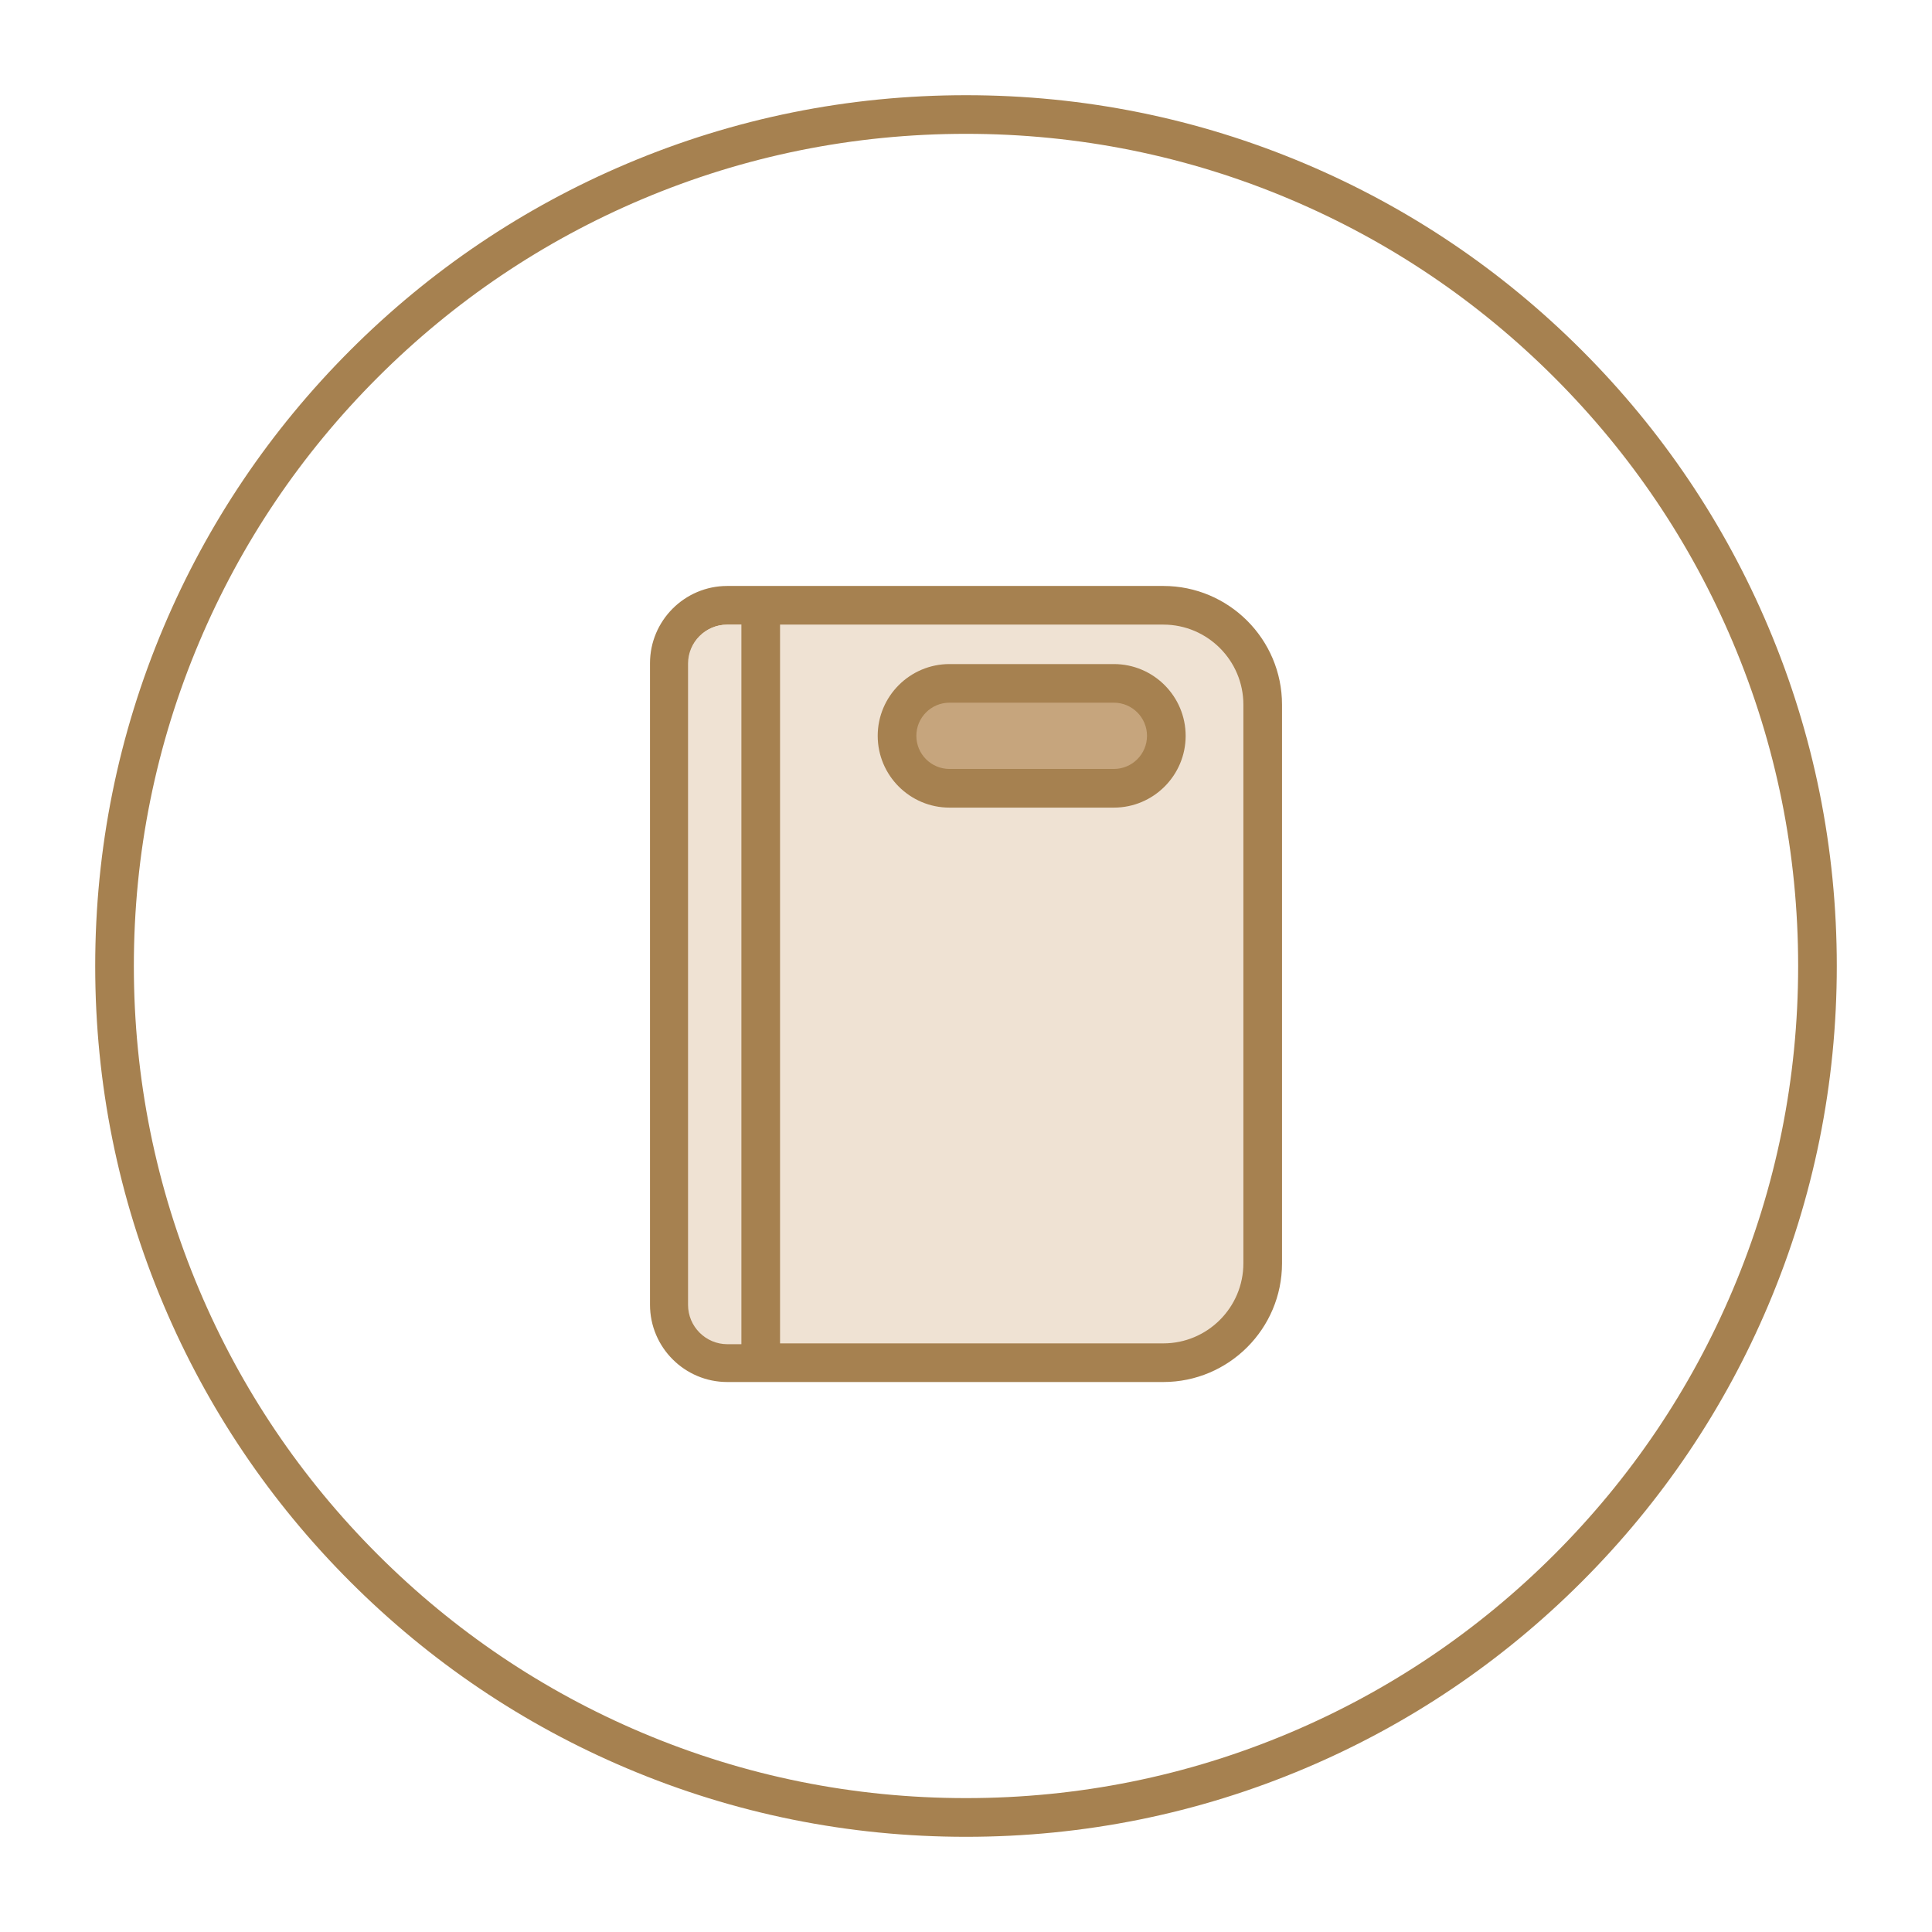
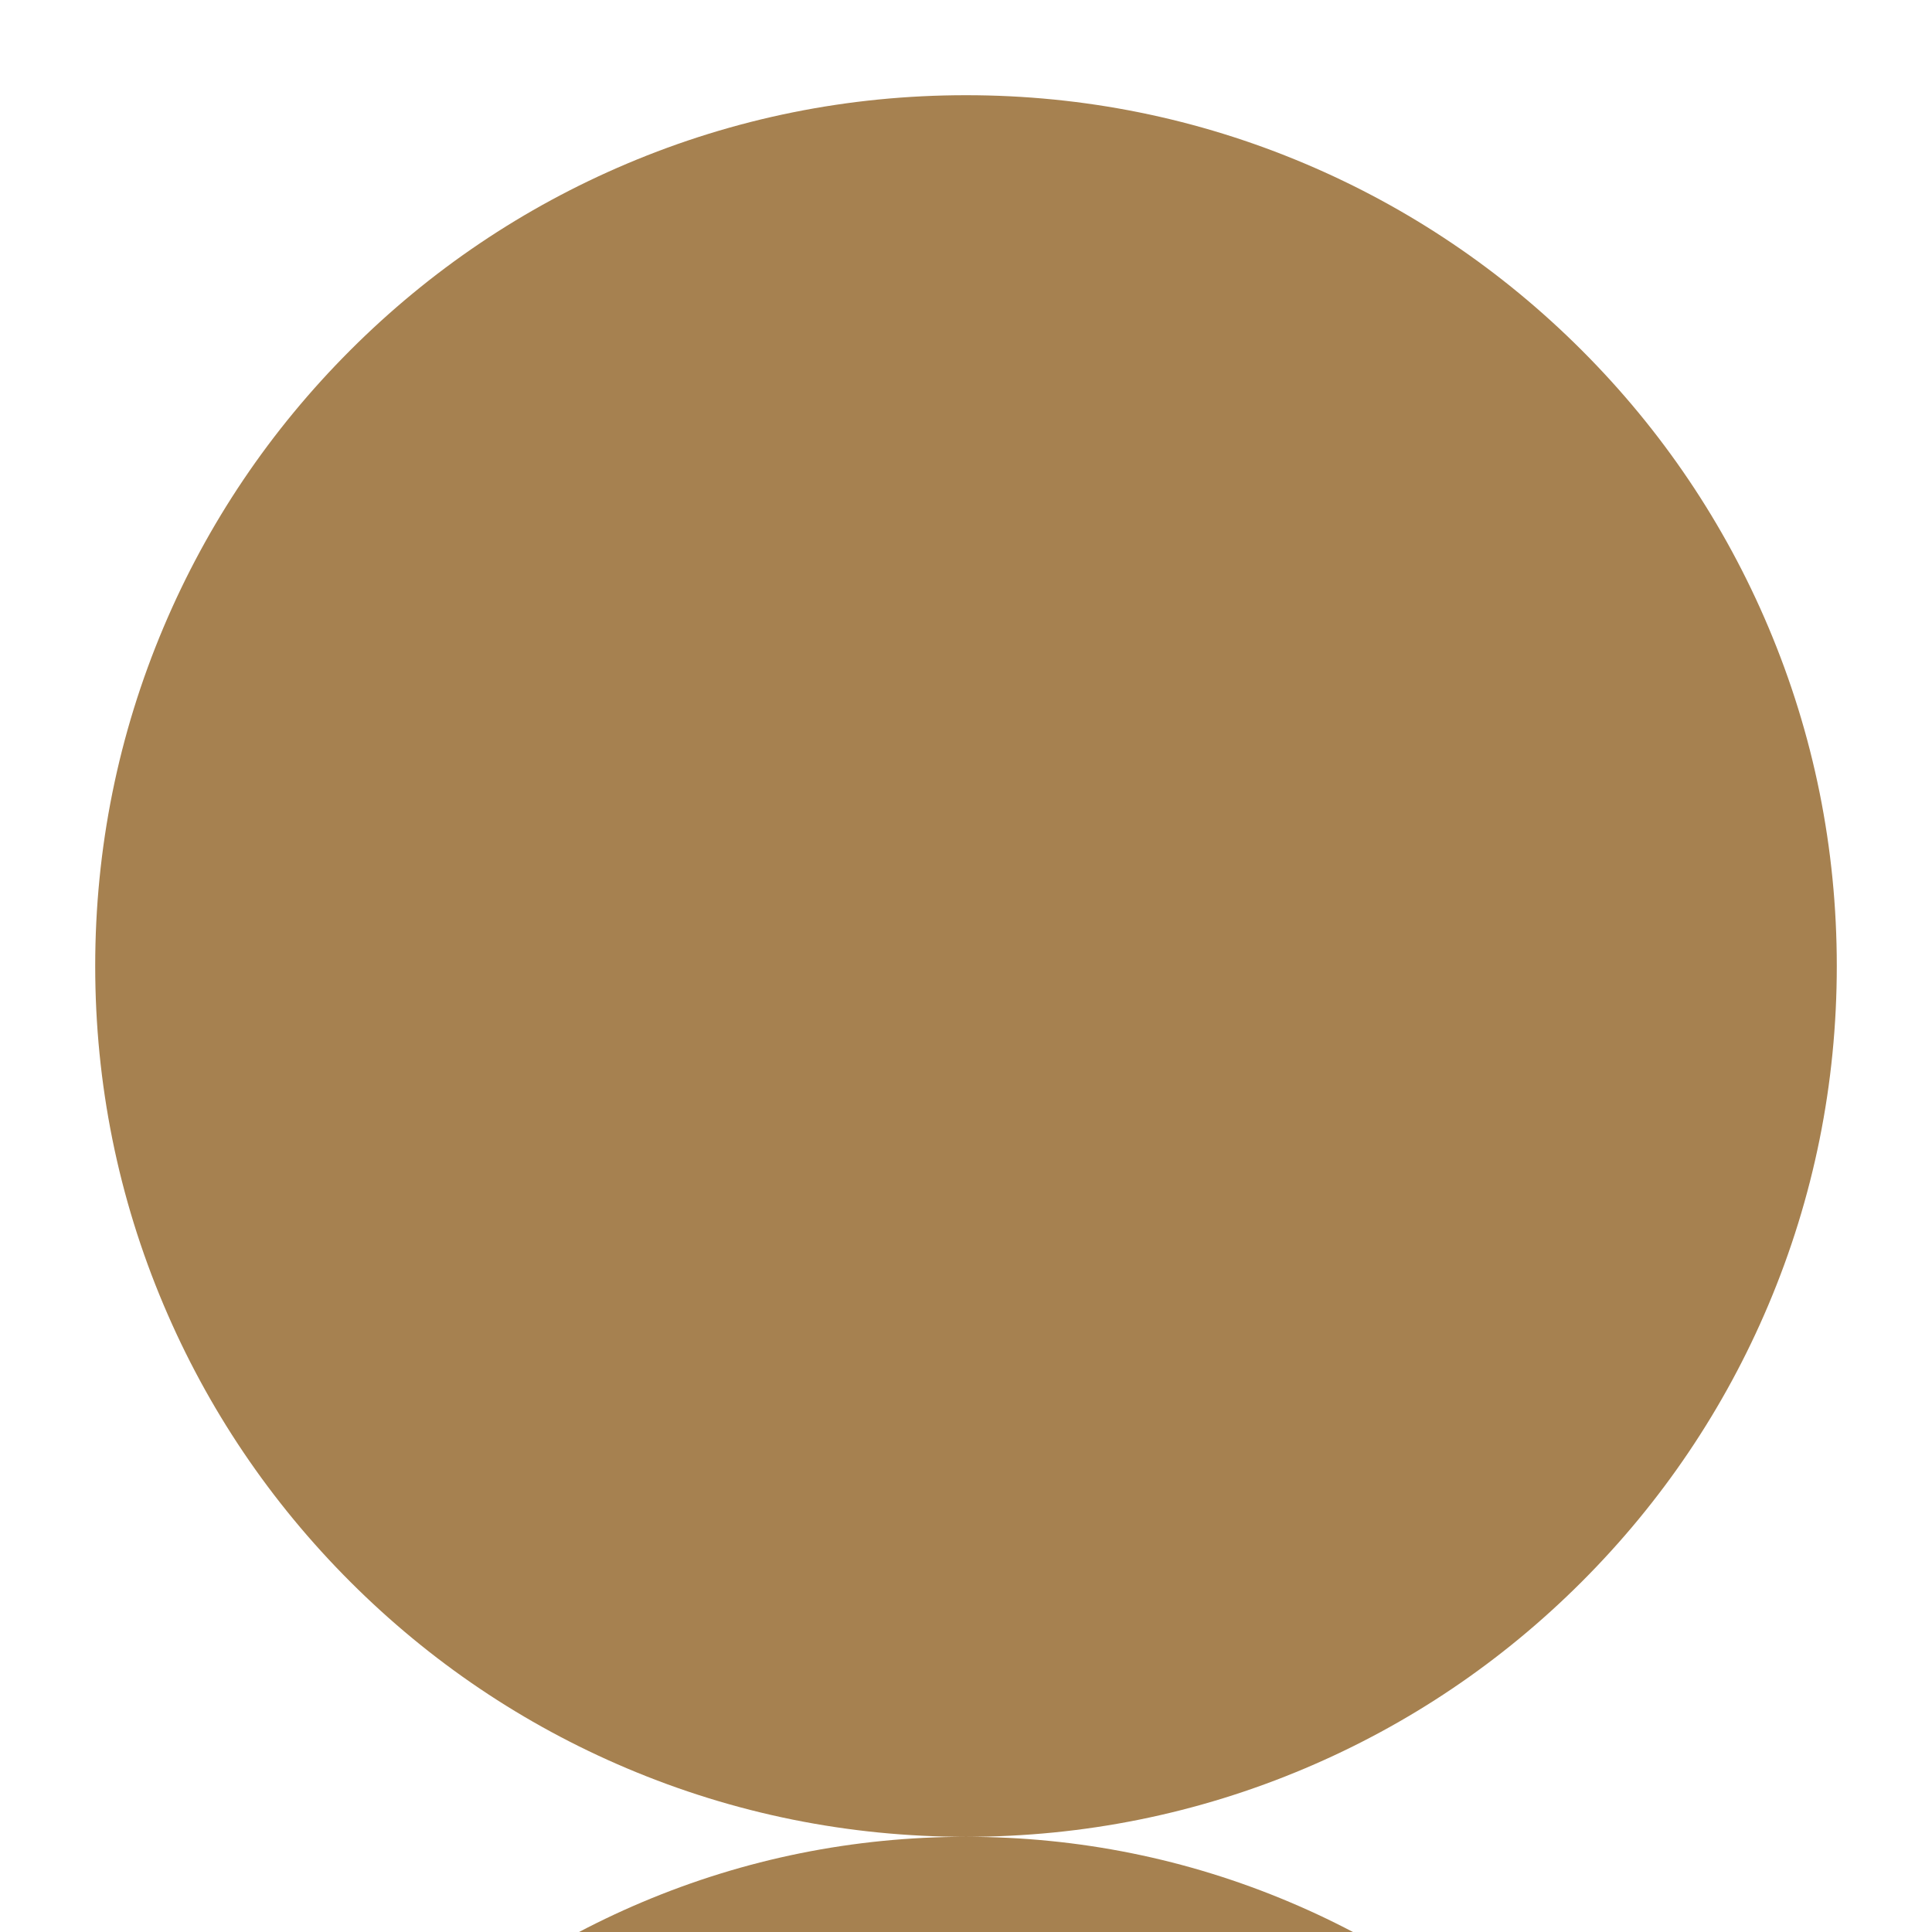
<svg xmlns="http://www.w3.org/2000/svg" viewBox="0 0 1000 1000">
  <defs>
    <style>      .cls-1 {        fill: #a68150;      }      .cls-2 {        isolation: isolate;      }      .cls-3 {        mix-blend-mode: multiply;      }      .cls-3, .cls-4 {        fill: #efe2d3;      }      .cls-5 {        fill: #c6a57d;      }    </style>
  </defs>
  <g class="cls-2">
    <g id="_圖層_1" data-name="圖層 1">
-       <path class="cls-1" d="M500,950.73c-60.84,0-119.87-11.92-175.45-35.42-53.67-22.7-101.87-55.2-143.26-96.59s-73.89-89.59-96.59-143.26c-23.51-55.57-35.42-114.6-35.42-175.45s11.92-119.87,35.42-175.45c22.7-53.67,55.2-101.87,96.59-143.27,41.39-41.39,89.59-73.89,143.26-96.59,55.57-23.51,114.6-35.42,175.45-35.42s119.87,11.92,175.45,35.42c53.67,22.7,101.87,55.2,143.26,96.59,41.39,41.39,73.89,89.59,96.59,143.27,23.51,55.57,35.42,114.6,35.42,175.45s-11.92,119.87-35.42,175.45c-22.7,53.67-55.2,101.87-96.59,143.26s-89.59,73.89-143.26,96.59c-55.57,23.51-114.6,35.42-175.45,35.42ZM500,69.27c-58.15,0-114.56,11.39-167.66,33.84-51.29,21.69-97.35,52.75-136.91,92.31-39.56,39.56-70.62,85.62-92.31,136.91-22.46,53.1-33.84,109.5-33.84,167.65s11.39,114.56,33.84,167.66c21.69,51.29,52.75,97.35,92.31,136.91,39.56,39.56,85.62,70.62,136.91,92.31,53.1,22.46,109.5,33.84,167.66,33.84s114.56-11.39,167.66-33.84c51.29-21.69,97.35-52.75,136.91-92.31,39.56-39.56,70.62-85.62,92.31-136.91,22.46-53.1,33.84-109.5,33.84-167.66s-11.39-114.56-33.84-167.65c-21.69-51.29-52.75-97.35-92.31-136.91-39.56-39.56-85.62-70.62-136.91-92.31-53.1-22.46-109.5-33.84-167.66-33.84Z" />
+       <path class="cls-1" d="M500,950.73c-60.84,0-119.87-11.92-175.45-35.42-53.67-22.7-101.87-55.2-143.26-96.59s-73.89-89.59-96.59-143.26c-23.51-55.57-35.42-114.6-35.42-175.45s11.92-119.87,35.42-175.45c22.7-53.67,55.2-101.87,96.59-143.27,41.39-41.39,89.59-73.89,143.26-96.59,55.57-23.51,114.6-35.42,175.45-35.42s119.87,11.92,175.45,35.42c53.67,22.7,101.87,55.2,143.26,96.59,41.39,41.39,73.89,89.59,96.59,143.27,23.51,55.57,35.42,114.6,35.42,175.45s-11.92,119.87-35.42,175.45c-22.7,53.67-55.2,101.87-96.59,143.26s-89.59,73.89-143.26,96.59c-55.57,23.51-114.6,35.42-175.45,35.42Zc-58.15,0-114.56,11.39-167.66,33.84-51.29,21.69-97.35,52.75-136.91,92.31-39.56,39.56-70.62,85.62-92.31,136.91-22.46,53.1-33.84,109.5-33.84,167.65s11.39,114.56,33.84,167.66c21.69,51.29,52.75,97.35,92.31,136.91,39.56,39.56,85.62,70.62,136.91,92.31,53.1,22.46,109.5,33.84,167.66,33.84s114.56-11.39,167.66-33.84c51.29-21.69,97.35-52.75,136.91-92.31,39.56-39.56,70.62-85.62,92.31-136.91,22.46-53.1,33.84-109.5,33.84-167.66s-11.39-114.56-33.84-167.65c-21.69-51.29-52.75-97.35-92.31-136.91-39.56-39.56-85.62-70.62-136.91-92.31-53.1-22.46-109.5-33.84-167.66-33.84Z" />
      <g>
        <g>
-           <path class="cls-4" d="M376.44,313.29h225.69c28.39,0,51.44,23.05,51.44,51.44v289.16c0,28.39-23.05,51.44-51.44,51.44h-225.69c-16.56,0-30-13.44-30-30v-332.04c0-16.56,13.44-30,30-30Z" />
-           <path class="cls-1" d="M602.13,715.33h-225.69c-22.06,0-40-17.94-40-40v-332.04c0-22.06,17.94-40,40-40h225.69c33.88,0,61.44,27.56,61.44,61.44v289.16c0,33.88-27.56,61.44-61.44,61.44ZM376.44,323.29c-11.03,0-20,8.97-20,20v332.04c0,11.03,8.97,20,20,20h225.69c22.85,0,41.44-18.59,41.44-41.44v-289.16c0-22.85-18.59-41.44-41.44-41.44h-225.69Z" />
-         </g>
-         <path class="cls-3" d="M376.26,323.34h17.1v372.42h-16.84c-11.26,0-20.39-9.14-20.39-20.39v-331.89c0-11.11,9.02-20.13,20.13-20.13Z" />
+           </g>
        <rect class="cls-1" x="383.75" y="313.29" width="20" height="392.04" />
        <g>
-           <rect class="cls-5" x="506.84" y="311.17" width="54.3" height="139.4" rx="27.15" ry="27.15" transform="translate(153.13 914.86) rotate(-90)" />
          <path class="cls-1" d="M576.54,418.02h-85.09c-20.49,0-37.15-16.67-37.15-37.15s16.67-37.15,37.15-37.15h85.09c20.49,0,37.15,16.67,37.15,37.15s-16.67,37.15-37.15,37.15ZM491.45,363.71c-9.46,0-17.15,7.69-17.15,17.15s7.69,17.15,17.15,17.15h85.09c9.46,0,17.15-7.69,17.15-17.15s-7.69-17.15-17.15-17.15h-85.09Z" />
        </g>
      </g>
    </g>
  </g>
</svg>